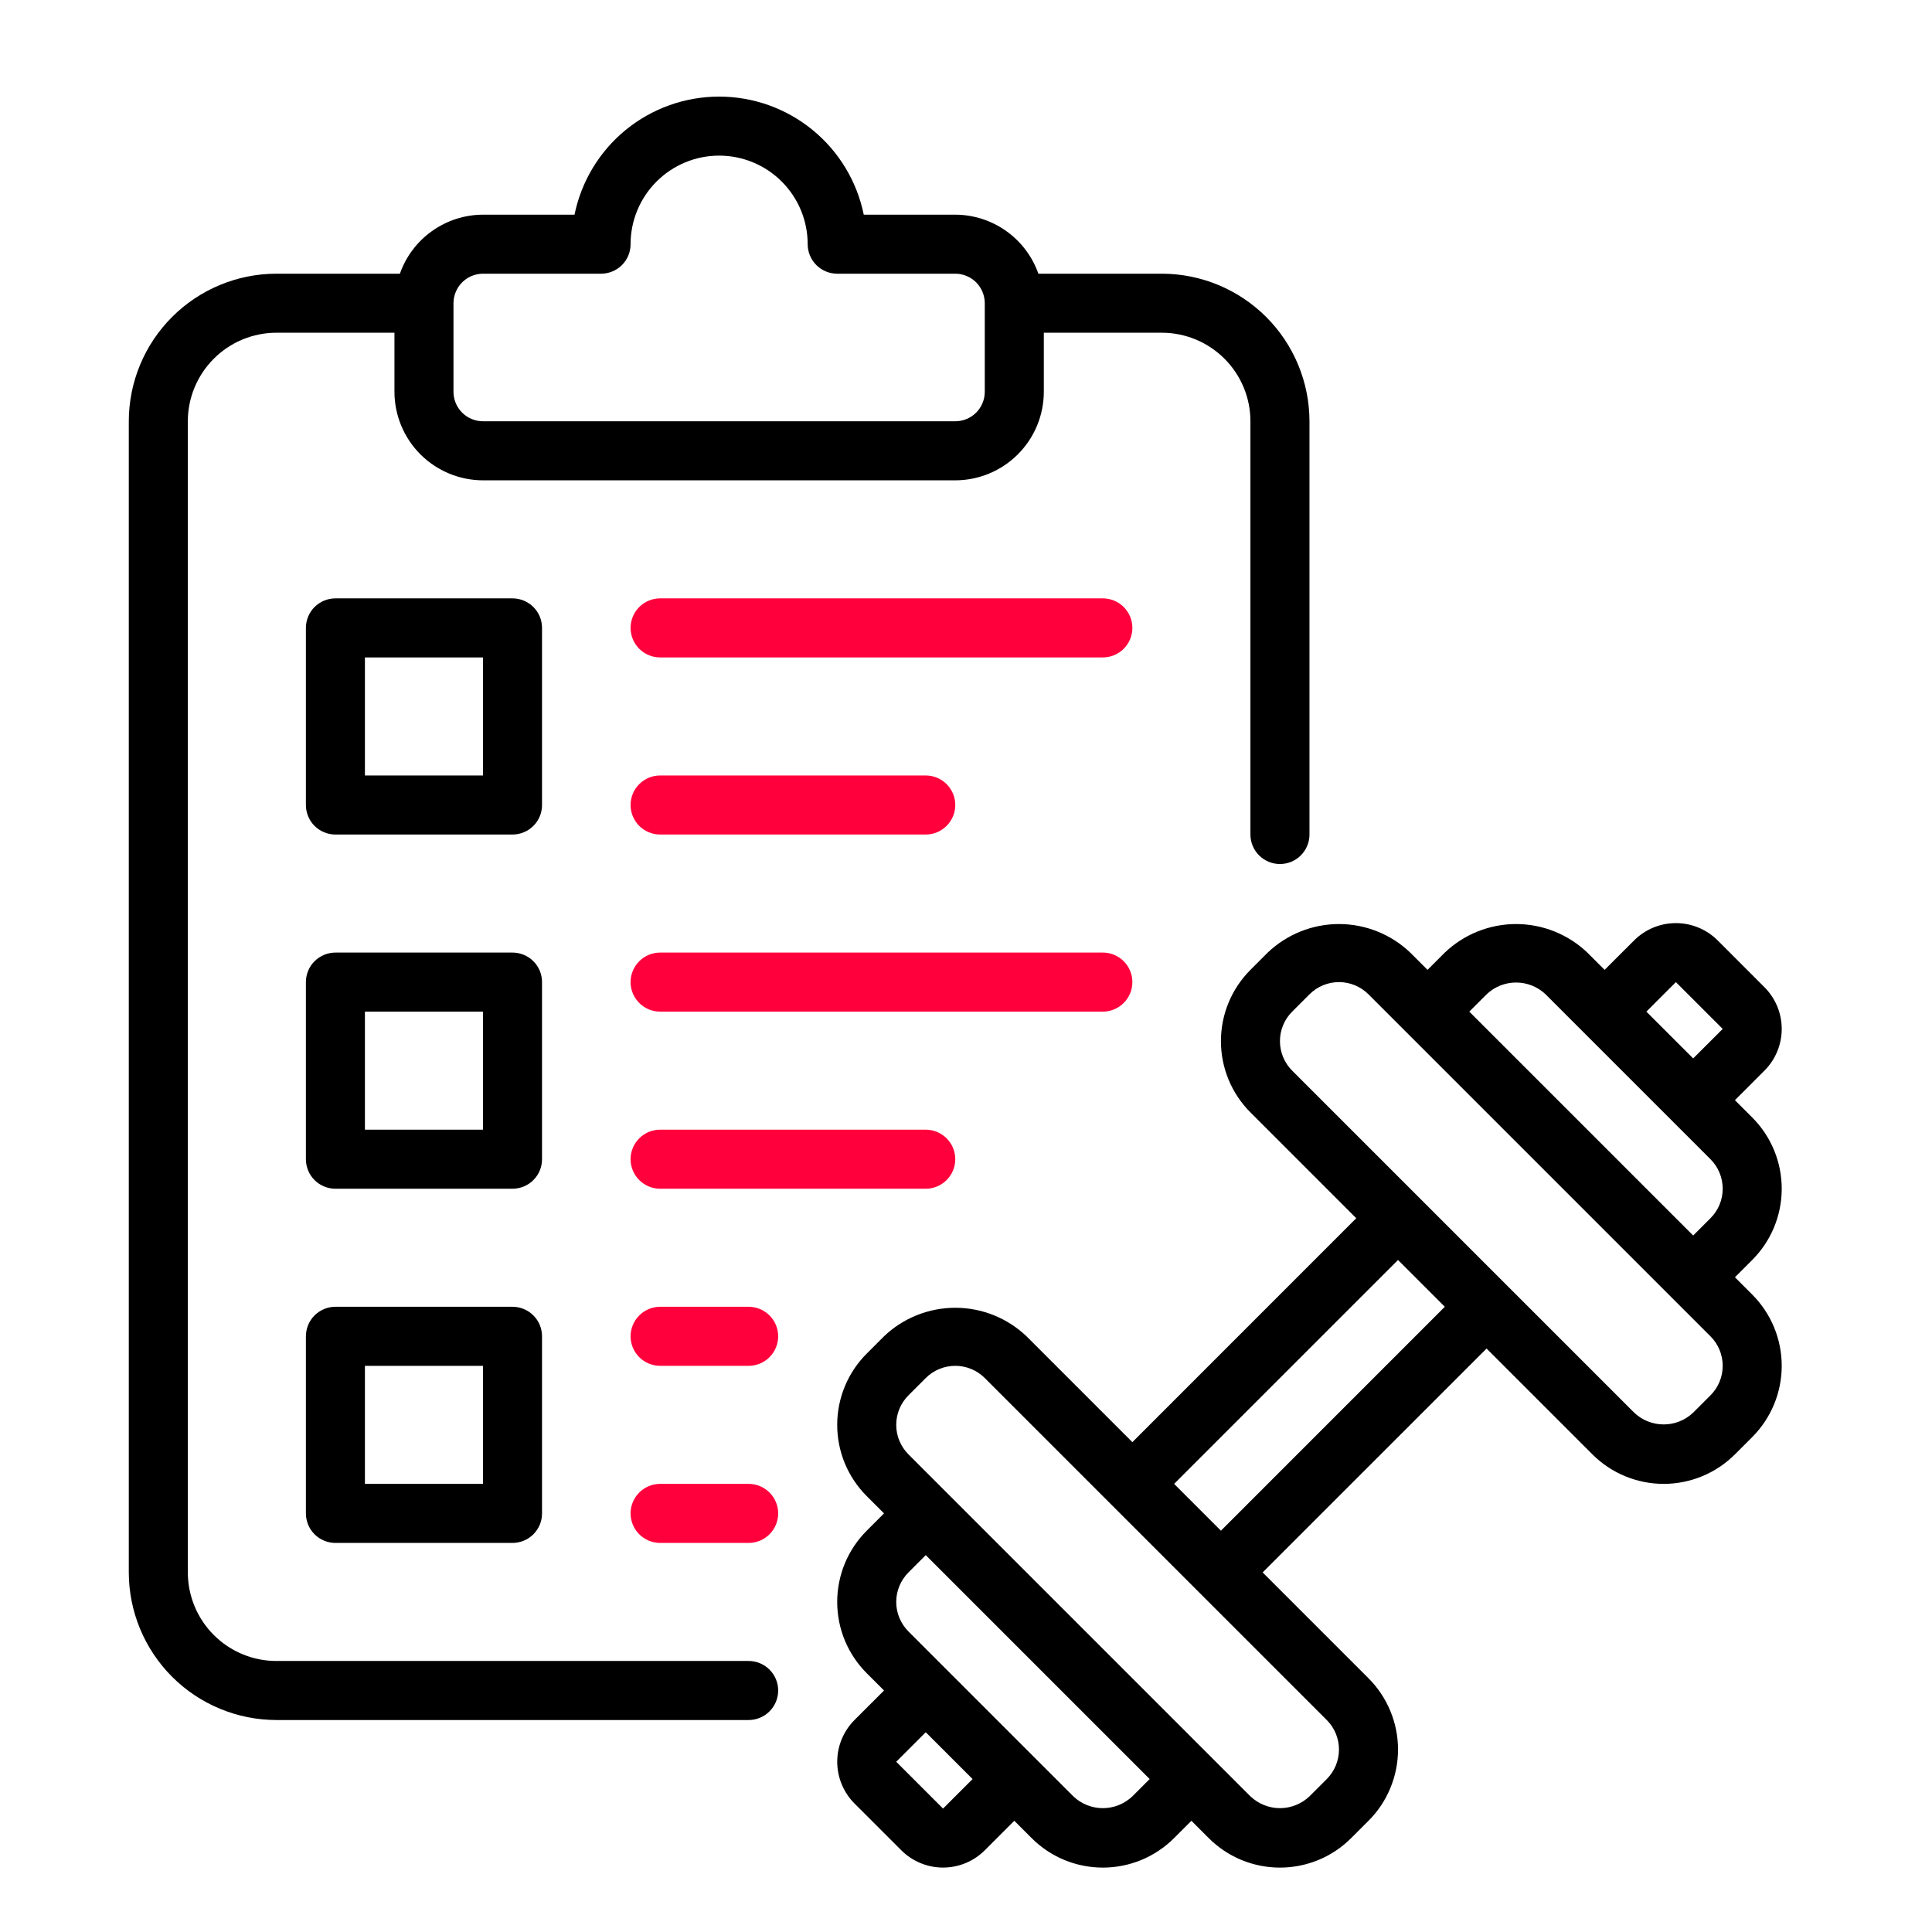
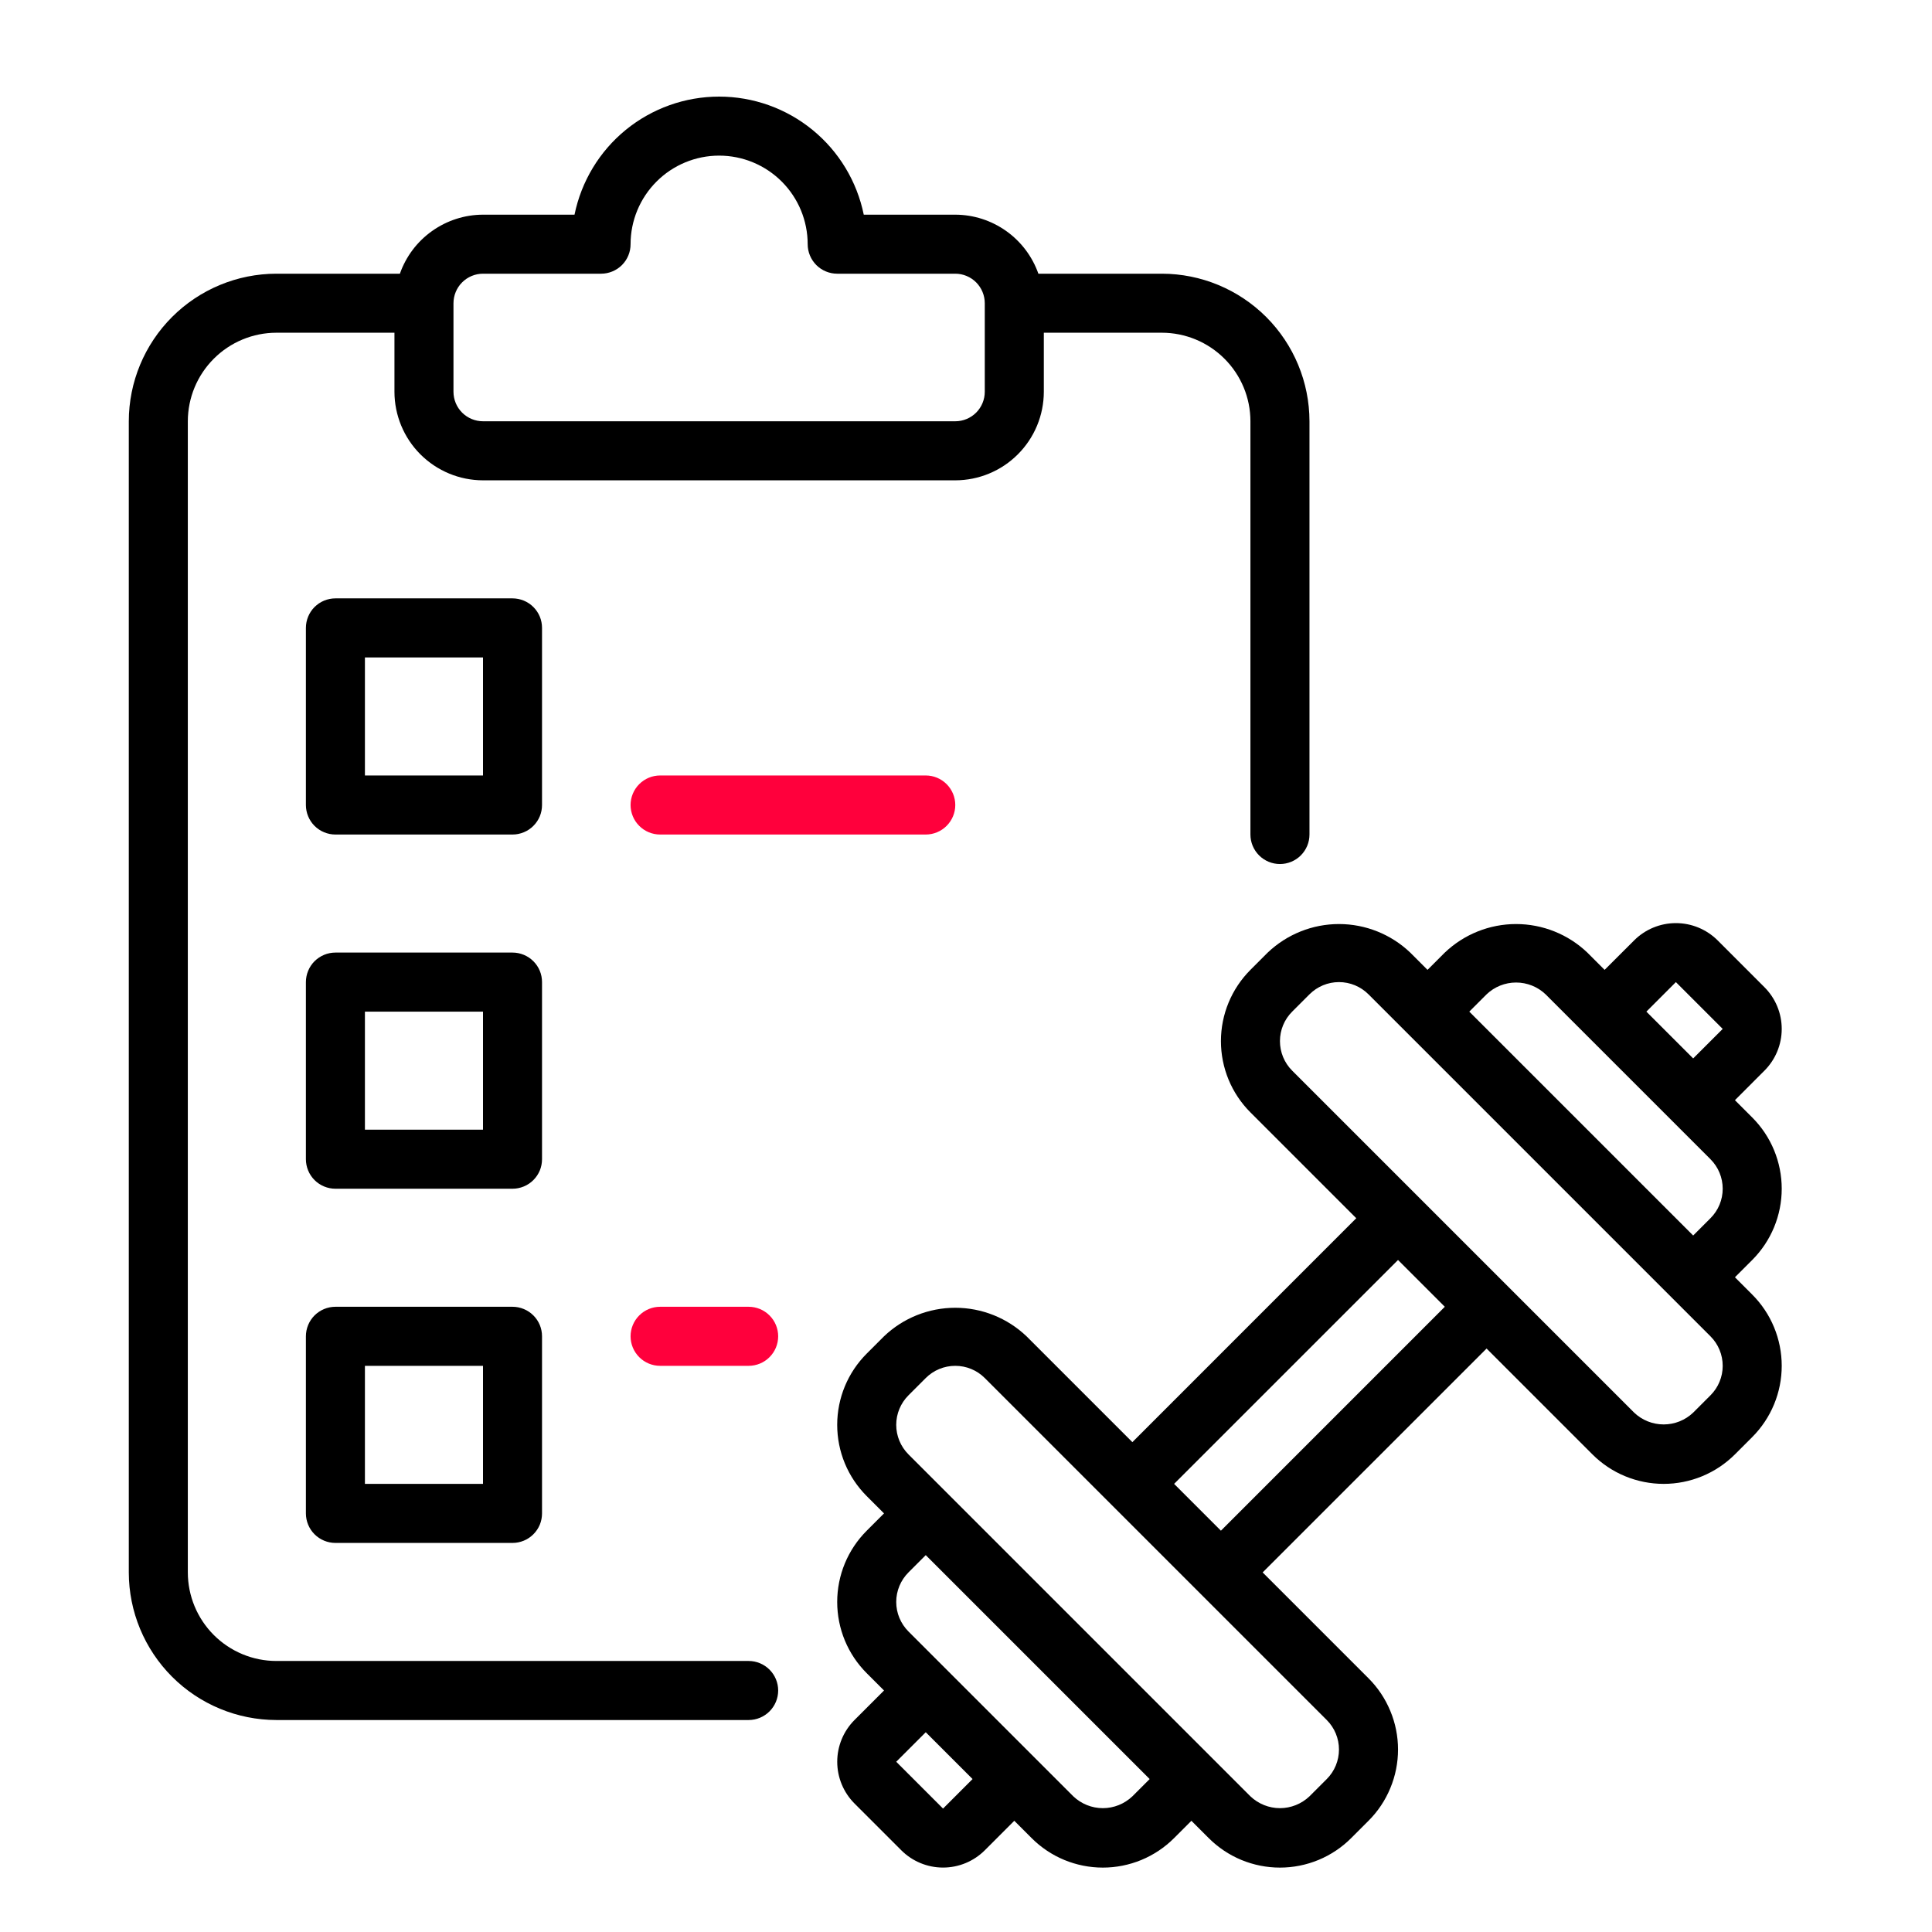
<svg xmlns="http://www.w3.org/2000/svg" width="60" height="60" viewBox="0 0 60 60" fill="none">
  <path d="M23.25 51.583H8.583C7.854 51.583 7.155 51.292 6.64 50.777C6.124 50.261 5.834 49.562 5.833 48.833V13.083C5.834 12.354 6.124 11.655 6.64 11.14C7.155 10.624 7.854 10.334 8.583 10.333H12.25V12.167C12.251 12.896 12.541 13.595 13.056 14.11C13.572 14.626 14.271 14.916 15 14.917H29.667C30.396 14.916 31.095 14.626 31.61 14.11C32.126 13.595 32.416 12.896 32.417 12.167V10.333H36.083C36.812 10.334 37.511 10.624 38.027 11.14C38.543 11.655 38.833 12.354 38.833 13.083V25.917C38.833 26.16 38.93 26.393 39.102 26.565C39.274 26.737 39.507 26.833 39.75 26.833C39.993 26.833 40.226 26.737 40.398 26.565C40.57 26.393 40.667 26.16 40.667 25.917V13.083C40.665 11.868 40.182 10.703 39.323 9.844C38.463 8.985 37.298 8.501 36.083 8.5H32.248C32.059 7.965 31.71 7.502 31.248 7.174C30.786 6.846 30.233 6.668 29.667 6.667H26.825C26.613 5.632 26.051 4.701 25.232 4.033C24.414 3.365 23.39 3 22.333 3C21.277 3 20.253 3.365 19.434 4.033C18.616 4.701 18.054 5.632 17.842 6.667H15C14.433 6.668 13.881 6.846 13.419 7.174C12.956 7.502 12.607 7.965 12.419 8.5H8.583C7.368 8.501 6.203 8.985 5.344 9.844C4.485 10.703 4.001 11.868 4 13.083V48.833C4.001 50.048 4.485 51.213 5.344 52.073C6.203 52.932 7.368 53.415 8.583 53.417H23.25C23.493 53.417 23.726 53.32 23.898 53.148C24.07 52.976 24.167 52.743 24.167 52.5C24.167 52.257 24.07 52.024 23.898 51.852C23.726 51.68 23.493 51.583 23.25 51.583ZM14.083 9.417C14.084 9.174 14.18 8.941 14.352 8.769C14.524 8.597 14.757 8.5 15 8.5H18.667C18.787 8.5 18.906 8.476 19.017 8.43C19.129 8.384 19.23 8.317 19.315 8.232C19.4 8.147 19.468 8.045 19.514 7.934C19.56 7.823 19.583 7.704 19.583 7.583C19.583 6.854 19.873 6.155 20.389 5.639C20.904 5.123 21.604 4.833 22.333 4.833C23.063 4.833 23.762 5.123 24.278 5.639C24.794 6.155 25.083 6.854 25.083 7.583C25.083 7.704 25.107 7.823 25.153 7.934C25.199 8.045 25.267 8.147 25.352 8.232C25.437 8.317 25.538 8.384 25.649 8.43C25.76 8.476 25.88 8.5 26 8.5H29.667C29.91 8.5 30.143 8.597 30.315 8.769C30.486 8.941 30.583 9.174 30.583 9.417V12.167C30.583 12.41 30.486 12.643 30.315 12.815C30.143 12.986 29.91 13.083 29.667 13.083H15C14.757 13.083 14.524 12.986 14.352 12.815C14.18 12.643 14.084 12.41 14.083 12.167V9.417ZM16.833 19.5C16.833 19.38 16.81 19.26 16.764 19.149C16.718 19.038 16.65 18.937 16.565 18.852C16.48 18.767 16.379 18.699 16.267 18.653C16.156 18.607 16.037 18.583 15.917 18.583H10.417C10.296 18.583 10.177 18.607 10.066 18.653C9.955 18.699 9.853 18.767 9.768 18.852C9.683 18.937 9.616 19.038 9.57 19.149C9.524 19.26 9.5 19.38 9.5 19.5V25C9.5 25.12 9.524 25.24 9.57 25.351C9.616 25.462 9.683 25.563 9.768 25.648C9.853 25.733 9.955 25.801 10.066 25.847C10.177 25.893 10.296 25.917 10.417 25.917H15.917C16.037 25.917 16.156 25.893 16.267 25.847C16.379 25.801 16.48 25.733 16.565 25.648C16.65 25.563 16.718 25.462 16.764 25.351C16.81 25.24 16.833 25.12 16.833 25V19.5ZM15 24.083H11.333V20.417H15V24.083ZM16.833 30.5C16.833 30.38 16.81 30.26 16.764 30.149C16.718 30.038 16.65 29.937 16.565 29.852C16.48 29.767 16.379 29.699 16.267 29.653C16.156 29.607 16.037 29.583 15.917 29.583H10.417C10.296 29.583 10.177 29.607 10.066 29.653C9.955 29.699 9.853 29.767 9.768 29.852C9.683 29.937 9.616 30.038 9.57 30.149C9.524 30.26 9.5 30.38 9.5 30.5V36C9.5 36.12 9.524 36.24 9.57 36.351C9.616 36.462 9.683 36.563 9.768 36.648C9.853 36.733 9.955 36.801 10.066 36.847C10.177 36.893 10.296 36.917 10.417 36.917H15.917C16.037 36.917 16.156 36.893 16.267 36.847C16.379 36.801 16.48 36.733 16.565 36.648C16.65 36.563 16.718 36.462 16.764 36.351C16.81 36.24 16.833 36.12 16.833 36V30.5ZM15 35.083H11.333V31.417H15V35.083ZM15.917 40.583H10.417C10.296 40.583 10.177 40.607 10.066 40.653C9.955 40.699 9.853 40.767 9.768 40.852C9.683 40.937 9.616 41.038 9.57 41.149C9.524 41.26 9.5 41.38 9.5 41.5V47C9.5 47.12 9.524 47.24 9.57 47.351C9.616 47.462 9.683 47.563 9.768 47.648C9.853 47.733 9.955 47.801 10.066 47.847C10.177 47.893 10.296 47.917 10.417 47.917H15.917C16.037 47.917 16.156 47.893 16.267 47.847C16.379 47.801 16.48 47.733 16.565 47.648C16.65 47.563 16.718 47.462 16.764 47.351C16.81 47.24 16.833 47.12 16.833 47V41.5C16.833 41.38 16.81 41.26 16.764 41.149C16.718 41.038 16.65 40.937 16.565 40.852C16.48 40.767 16.379 40.699 16.267 40.653C16.156 40.607 16.037 40.583 15.917 40.583ZM15 46.083H11.333V42.417H15V46.083ZM53.88 39.667L54.417 39.13C54.707 38.839 54.938 38.494 55.095 38.114C55.252 37.735 55.333 37.328 55.333 36.917C55.333 36.506 55.252 36.099 55.095 35.719C54.938 35.339 54.707 34.994 54.417 34.704L53.88 34.167L54.796 33.25C55.14 32.906 55.333 32.44 55.333 31.954C55.333 31.468 55.14 31.002 54.796 30.658L53.343 29.204C52.998 28.861 52.532 28.668 52.046 28.668C51.56 28.668 51.094 28.861 50.75 29.204L49.833 30.12L49.296 29.583C48.7 29.015 47.907 28.697 47.083 28.697C46.259 28.697 45.467 29.015 44.87 29.583L44.333 30.12L43.796 29.583C43.2 29.015 42.407 28.697 41.583 28.697C40.759 28.697 39.967 29.015 39.37 29.583L38.833 30.12C38.543 30.411 38.312 30.756 38.155 31.136C37.998 31.515 37.917 31.922 37.917 32.333C37.917 32.744 37.998 33.151 38.155 33.531C38.312 33.911 38.543 34.256 38.833 34.546L42.12 37.833L35.167 44.787L31.88 41.5C31.283 40.931 30.491 40.614 29.667 40.614C28.843 40.614 28.05 40.931 27.454 41.5L26.917 42.037C26.626 42.328 26.395 42.673 26.238 43.052C26.081 43.432 26 43.839 26 44.25C26 44.661 26.081 45.068 26.238 45.448C26.395 45.827 26.626 46.172 26.917 46.463L27.454 47L26.917 47.537C26.626 47.828 26.395 48.173 26.238 48.552C26.081 48.932 26 49.339 26 49.75C26 50.161 26.081 50.568 26.238 50.948C26.395 51.327 26.626 51.672 26.917 51.963L27.454 52.5L26.537 53.417C26.194 53.761 26.001 54.227 26.001 54.713C26.001 55.199 26.194 55.665 26.537 56.009L27.991 57.463C28.335 57.806 28.801 57.999 29.287 57.999C29.773 57.999 30.239 57.806 30.583 57.463L31.5 56.546L32.037 57.083C32.328 57.374 32.673 57.605 33.052 57.762C33.432 57.919 33.839 58 34.25 58C34.661 58 35.068 57.919 35.448 57.762C35.827 57.605 36.172 57.374 36.463 57.083L37 56.546L37.537 57.083C37.828 57.374 38.173 57.605 38.552 57.762C38.932 57.919 39.339 58 39.75 58C40.161 58 40.568 57.919 40.948 57.762C41.327 57.605 41.672 57.374 41.963 57.083L42.5 56.546C42.791 56.256 43.021 55.911 43.178 55.531C43.336 55.151 43.417 54.744 43.417 54.333C43.417 53.922 43.336 53.515 43.178 53.136C43.021 52.756 42.791 52.411 42.5 52.12L39.213 48.833L46.167 41.88L49.454 45.167C49.744 45.457 50.089 45.688 50.469 45.845C50.849 46.002 51.256 46.083 51.667 46.083C52.078 46.083 52.485 46.002 52.864 45.845C53.244 45.688 53.589 45.457 53.88 45.167L54.417 44.63C54.707 44.339 54.938 43.994 55.095 43.614C55.252 43.235 55.333 42.828 55.333 42.417C55.333 42.006 55.252 41.599 55.095 41.219C54.938 40.839 54.707 40.494 54.417 40.204L53.88 39.667ZM29.287 56.167L27.833 54.713L28.75 53.796L30.204 55.25L29.287 56.167ZM35.167 55.787C34.919 56.022 34.591 56.154 34.25 56.154C33.909 56.154 33.581 56.022 33.333 55.787L28.213 50.667C27.97 50.423 27.833 50.094 27.833 49.75C27.833 49.406 27.97 49.077 28.213 48.833L28.75 48.296L35.704 55.25L35.167 55.787ZM41.204 53.417C41.447 53.66 41.583 53.989 41.583 54.333C41.583 54.677 41.447 55.007 41.204 55.25L40.667 55.787C40.419 56.022 40.091 56.154 39.75 56.154C39.409 56.154 39.081 56.022 38.833 55.787L28.213 45.167C27.97 44.923 27.833 44.594 27.833 44.25C27.833 43.906 27.97 43.577 28.213 43.333L28.75 42.796C28.993 42.553 29.323 42.417 29.667 42.417C30.011 42.417 30.34 42.553 30.583 42.796L41.204 53.417ZM37.917 47.537L36.463 46.083L43.417 39.13L44.87 40.583L37.917 47.537ZM53.12 43.333L52.583 43.87C52.336 44.106 52.008 44.237 51.667 44.237C51.325 44.237 50.997 44.106 50.75 43.87L40.13 33.25C39.886 33.007 39.75 32.677 39.75 32.333C39.75 31.989 39.886 31.66 40.13 31.417L40.667 30.88C40.91 30.637 41.24 30.5 41.583 30.5C41.927 30.5 42.257 30.637 42.5 30.88L53.12 41.5C53.364 41.743 53.5 42.073 53.5 42.417C53.5 42.761 53.364 43.09 53.12 43.333ZM53.12 37.833L52.583 38.37L45.63 31.417L46.167 30.88C46.414 30.644 46.742 30.513 47.083 30.513C47.425 30.513 47.753 30.644 48 30.88L53.12 36C53.364 36.243 53.5 36.573 53.5 36.917C53.5 37.261 53.364 37.59 53.12 37.833ZM52.583 32.87L51.13 31.417L52.046 30.5L53.5 31.954L52.583 32.87Z" fill="black" />
-   <path d="M35.097 19.851C35.143 19.74 35.167 19.62 35.167 19.5C35.167 19.38 35.143 19.26 35.097 19.149C35.051 19.038 34.983 18.937 34.898 18.852C34.813 18.767 34.712 18.699 34.601 18.653C34.49 18.607 34.37 18.583 34.25 18.583H20.5C20.257 18.583 20.024 18.68 19.852 18.852C19.68 19.024 19.583 19.257 19.583 19.5C19.583 19.743 19.68 19.976 19.852 20.148C20.024 20.32 20.257 20.417 20.5 20.417H34.25C34.37 20.417 34.49 20.393 34.601 20.347C34.712 20.301 34.813 20.233 34.898 20.148C34.983 20.063 35.051 19.962 35.097 19.851Z" fill="#FF003C" />
  <path d="M19.653 24.649C19.607 24.76 19.583 24.88 19.583 25C19.583 25.12 19.607 25.24 19.653 25.351C19.699 25.462 19.767 25.563 19.852 25.648C19.937 25.733 20.038 25.801 20.149 25.847C20.26 25.893 20.38 25.917 20.5 25.917H28.75C28.993 25.917 29.226 25.82 29.398 25.648C29.57 25.476 29.667 25.243 29.667 25C29.667 24.757 29.57 24.524 29.398 24.352C29.226 24.18 28.993 24.083 28.75 24.083H20.5C20.38 24.083 20.26 24.107 20.149 24.153C20.038 24.199 19.937 24.267 19.852 24.352C19.767 24.437 19.699 24.538 19.653 24.649Z" fill="#FF003C" />
-   <path d="M20.5 31.417H34.25C34.493 31.417 34.726 31.32 34.898 31.148C35.07 30.976 35.167 30.743 35.167 30.5C35.167 30.257 35.07 30.024 34.898 29.852C34.726 29.68 34.493 29.583 34.25 29.583H20.5C20.257 29.583 20.024 29.68 19.852 29.852C19.68 30.024 19.583 30.257 19.583 30.5C19.583 30.743 19.68 30.976 19.852 31.148C20.024 31.32 20.257 31.417 20.5 31.417Z" fill="#FF003C" />
-   <path d="M29.398 35.352C29.226 35.18 28.993 35.083 28.75 35.083H20.5C20.257 35.083 20.024 35.18 19.852 35.352C19.68 35.524 19.583 35.757 19.583 36C19.583 36.243 19.68 36.476 19.852 36.648C20.024 36.82 20.257 36.917 20.5 36.917H28.75C28.993 36.917 29.226 36.82 29.398 36.648C29.57 36.476 29.667 36.243 29.667 36C29.667 35.757 29.57 35.524 29.398 35.352Z" fill="#FF003C" />
  <path d="M24.097 41.851C24.143 41.74 24.167 41.62 24.167 41.5C24.167 41.38 24.143 41.26 24.097 41.149C24.051 41.038 23.983 40.937 23.898 40.852C23.813 40.767 23.712 40.699 23.601 40.653C23.49 40.607 23.37 40.583 23.25 40.583H20.5C20.257 40.583 20.024 40.68 19.852 40.852C19.68 41.024 19.583 41.257 19.583 41.5C19.583 41.743 19.68 41.976 19.852 42.148C20.024 42.32 20.257 42.417 20.5 42.417H23.25C23.37 42.417 23.49 42.393 23.601 42.347C23.712 42.301 23.813 42.233 23.898 42.148C23.983 42.063 24.051 41.962 24.097 41.851Z" fill="#FF003C" />
-   <path d="M24.097 47.351C24.143 47.24 24.167 47.12 24.167 47C24.167 46.88 24.143 46.76 24.097 46.649C24.051 46.538 23.983 46.437 23.898 46.352C23.813 46.267 23.712 46.199 23.601 46.153C23.49 46.107 23.37 46.083 23.25 46.083H20.5C20.257 46.083 20.024 46.18 19.852 46.352C19.68 46.524 19.583 46.757 19.583 47C19.583 47.243 19.68 47.476 19.852 47.648C20.024 47.82 20.257 47.917 20.5 47.917H23.25C23.37 47.917 23.49 47.893 23.601 47.847C23.712 47.801 23.813 47.733 23.898 47.648C23.983 47.563 24.051 47.462 24.097 47.351Z" fill="#FF003C" />
</svg>